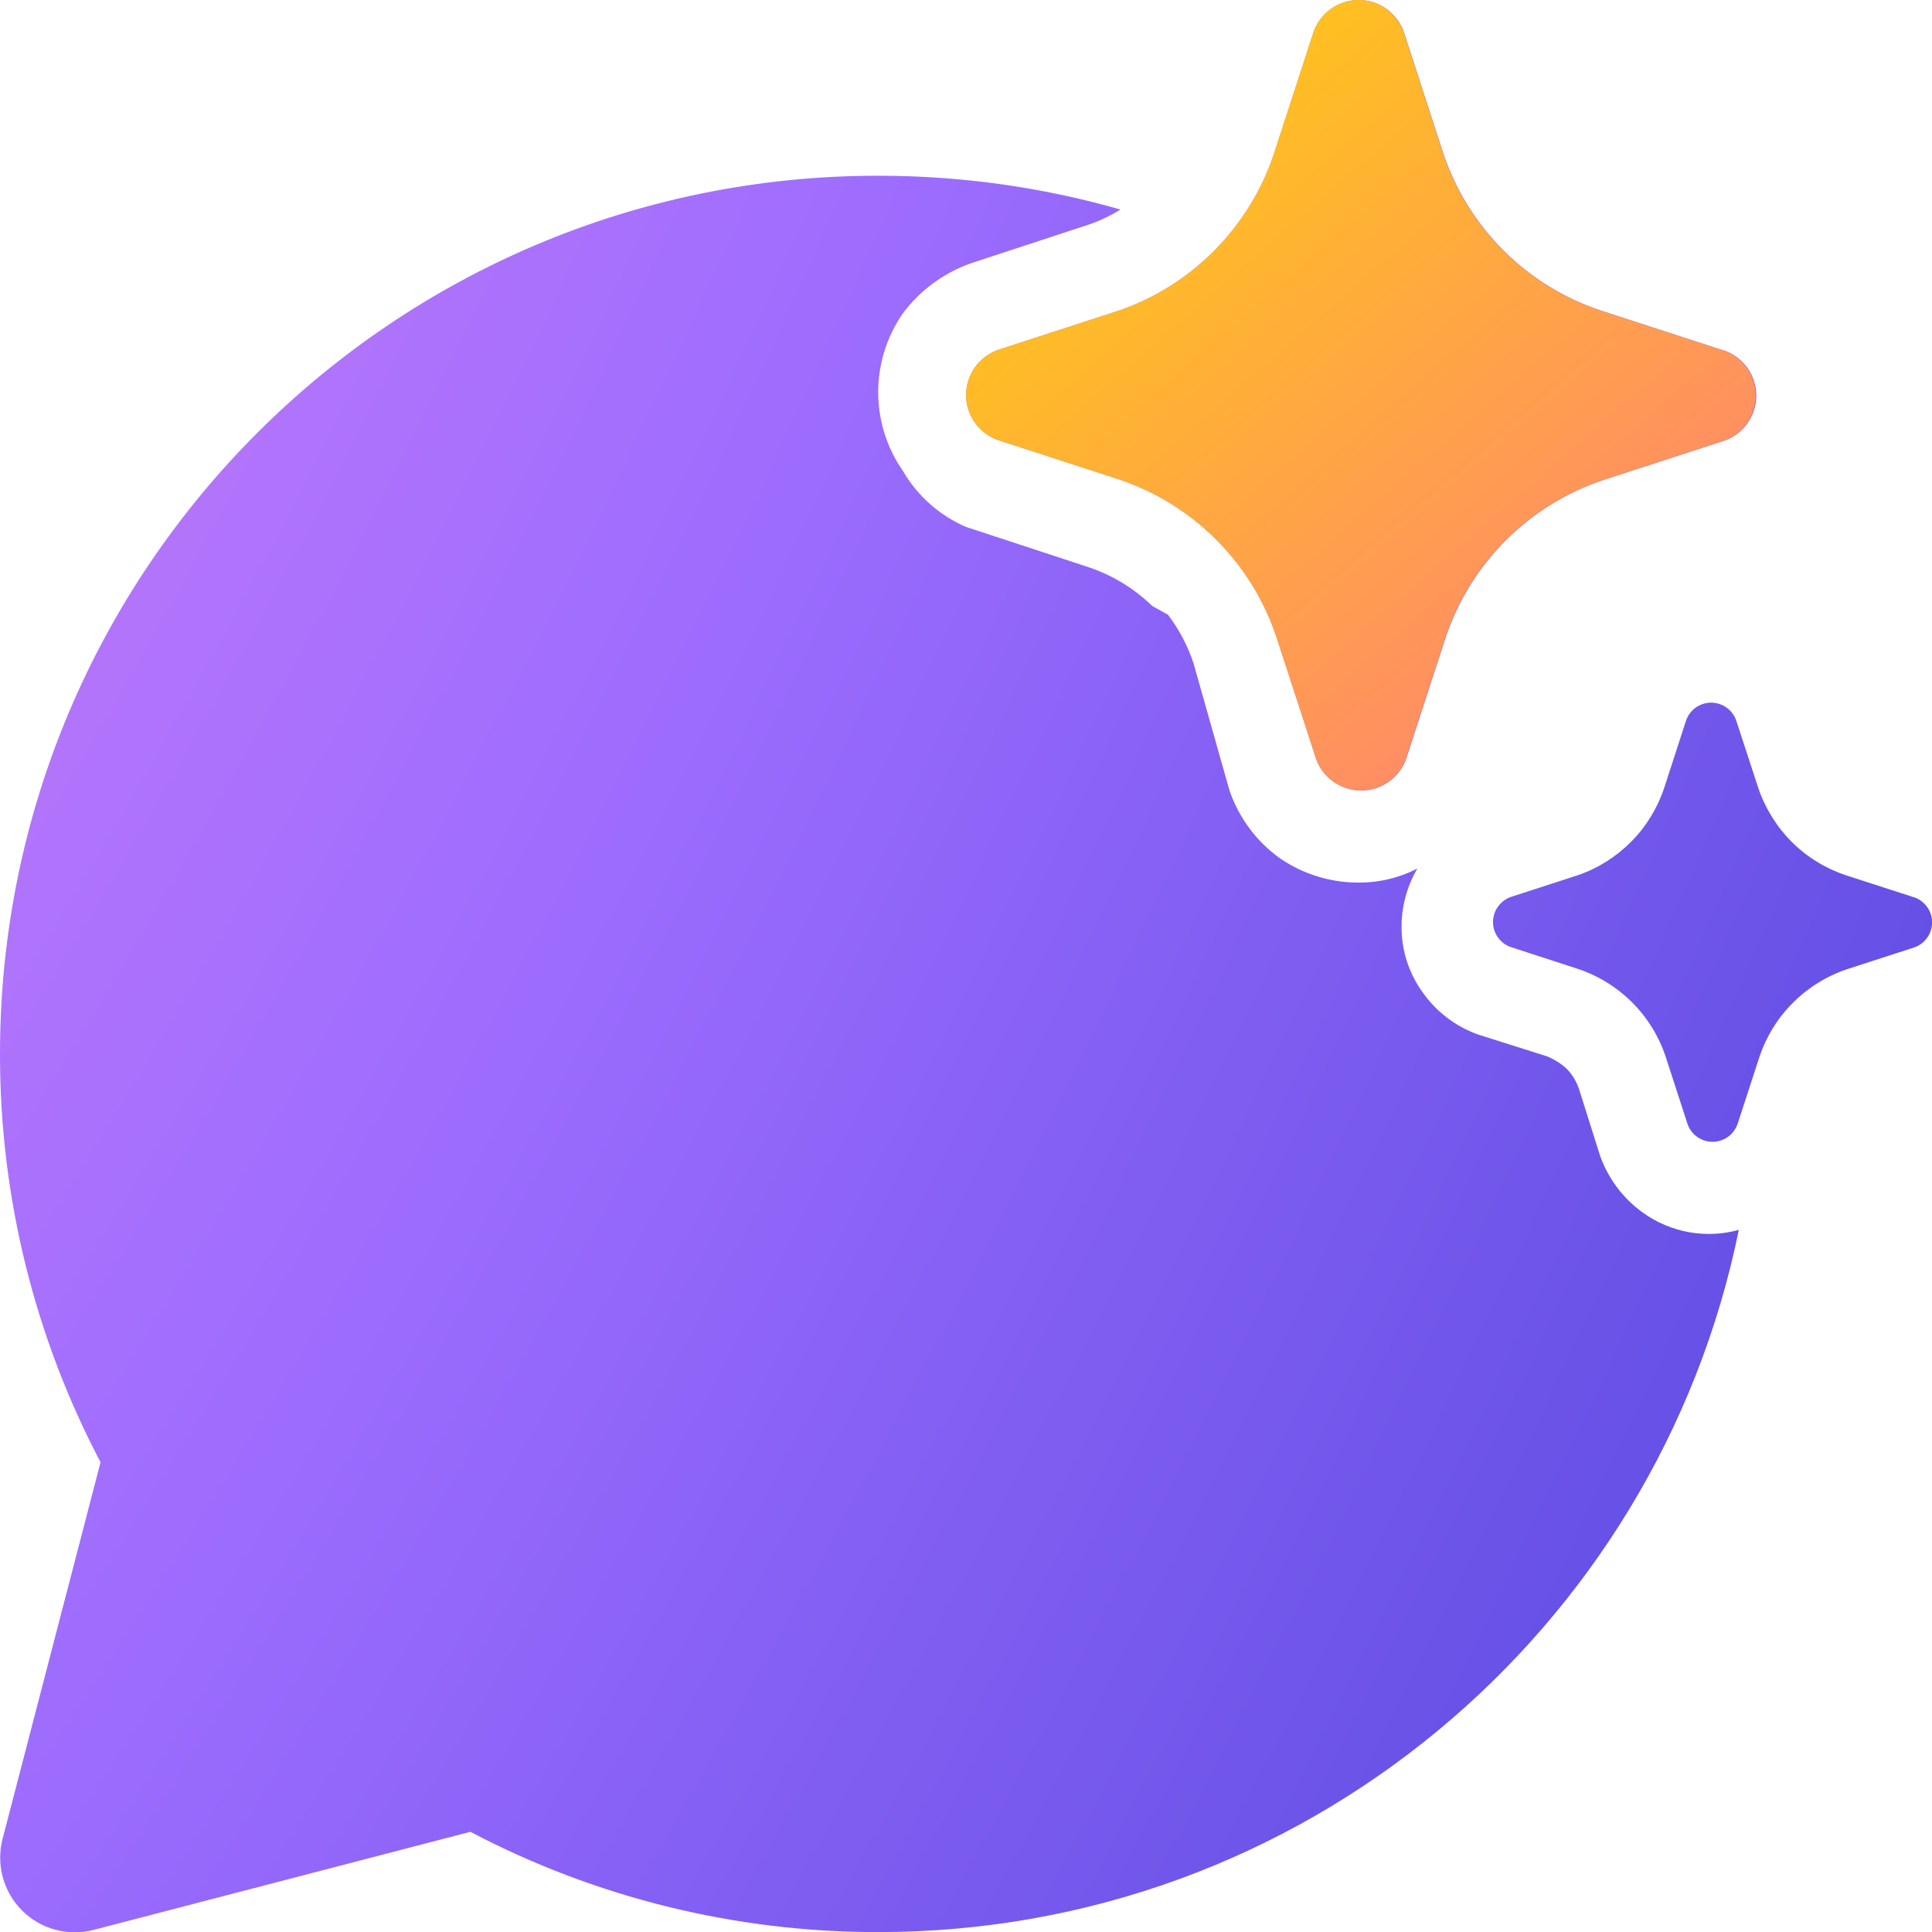
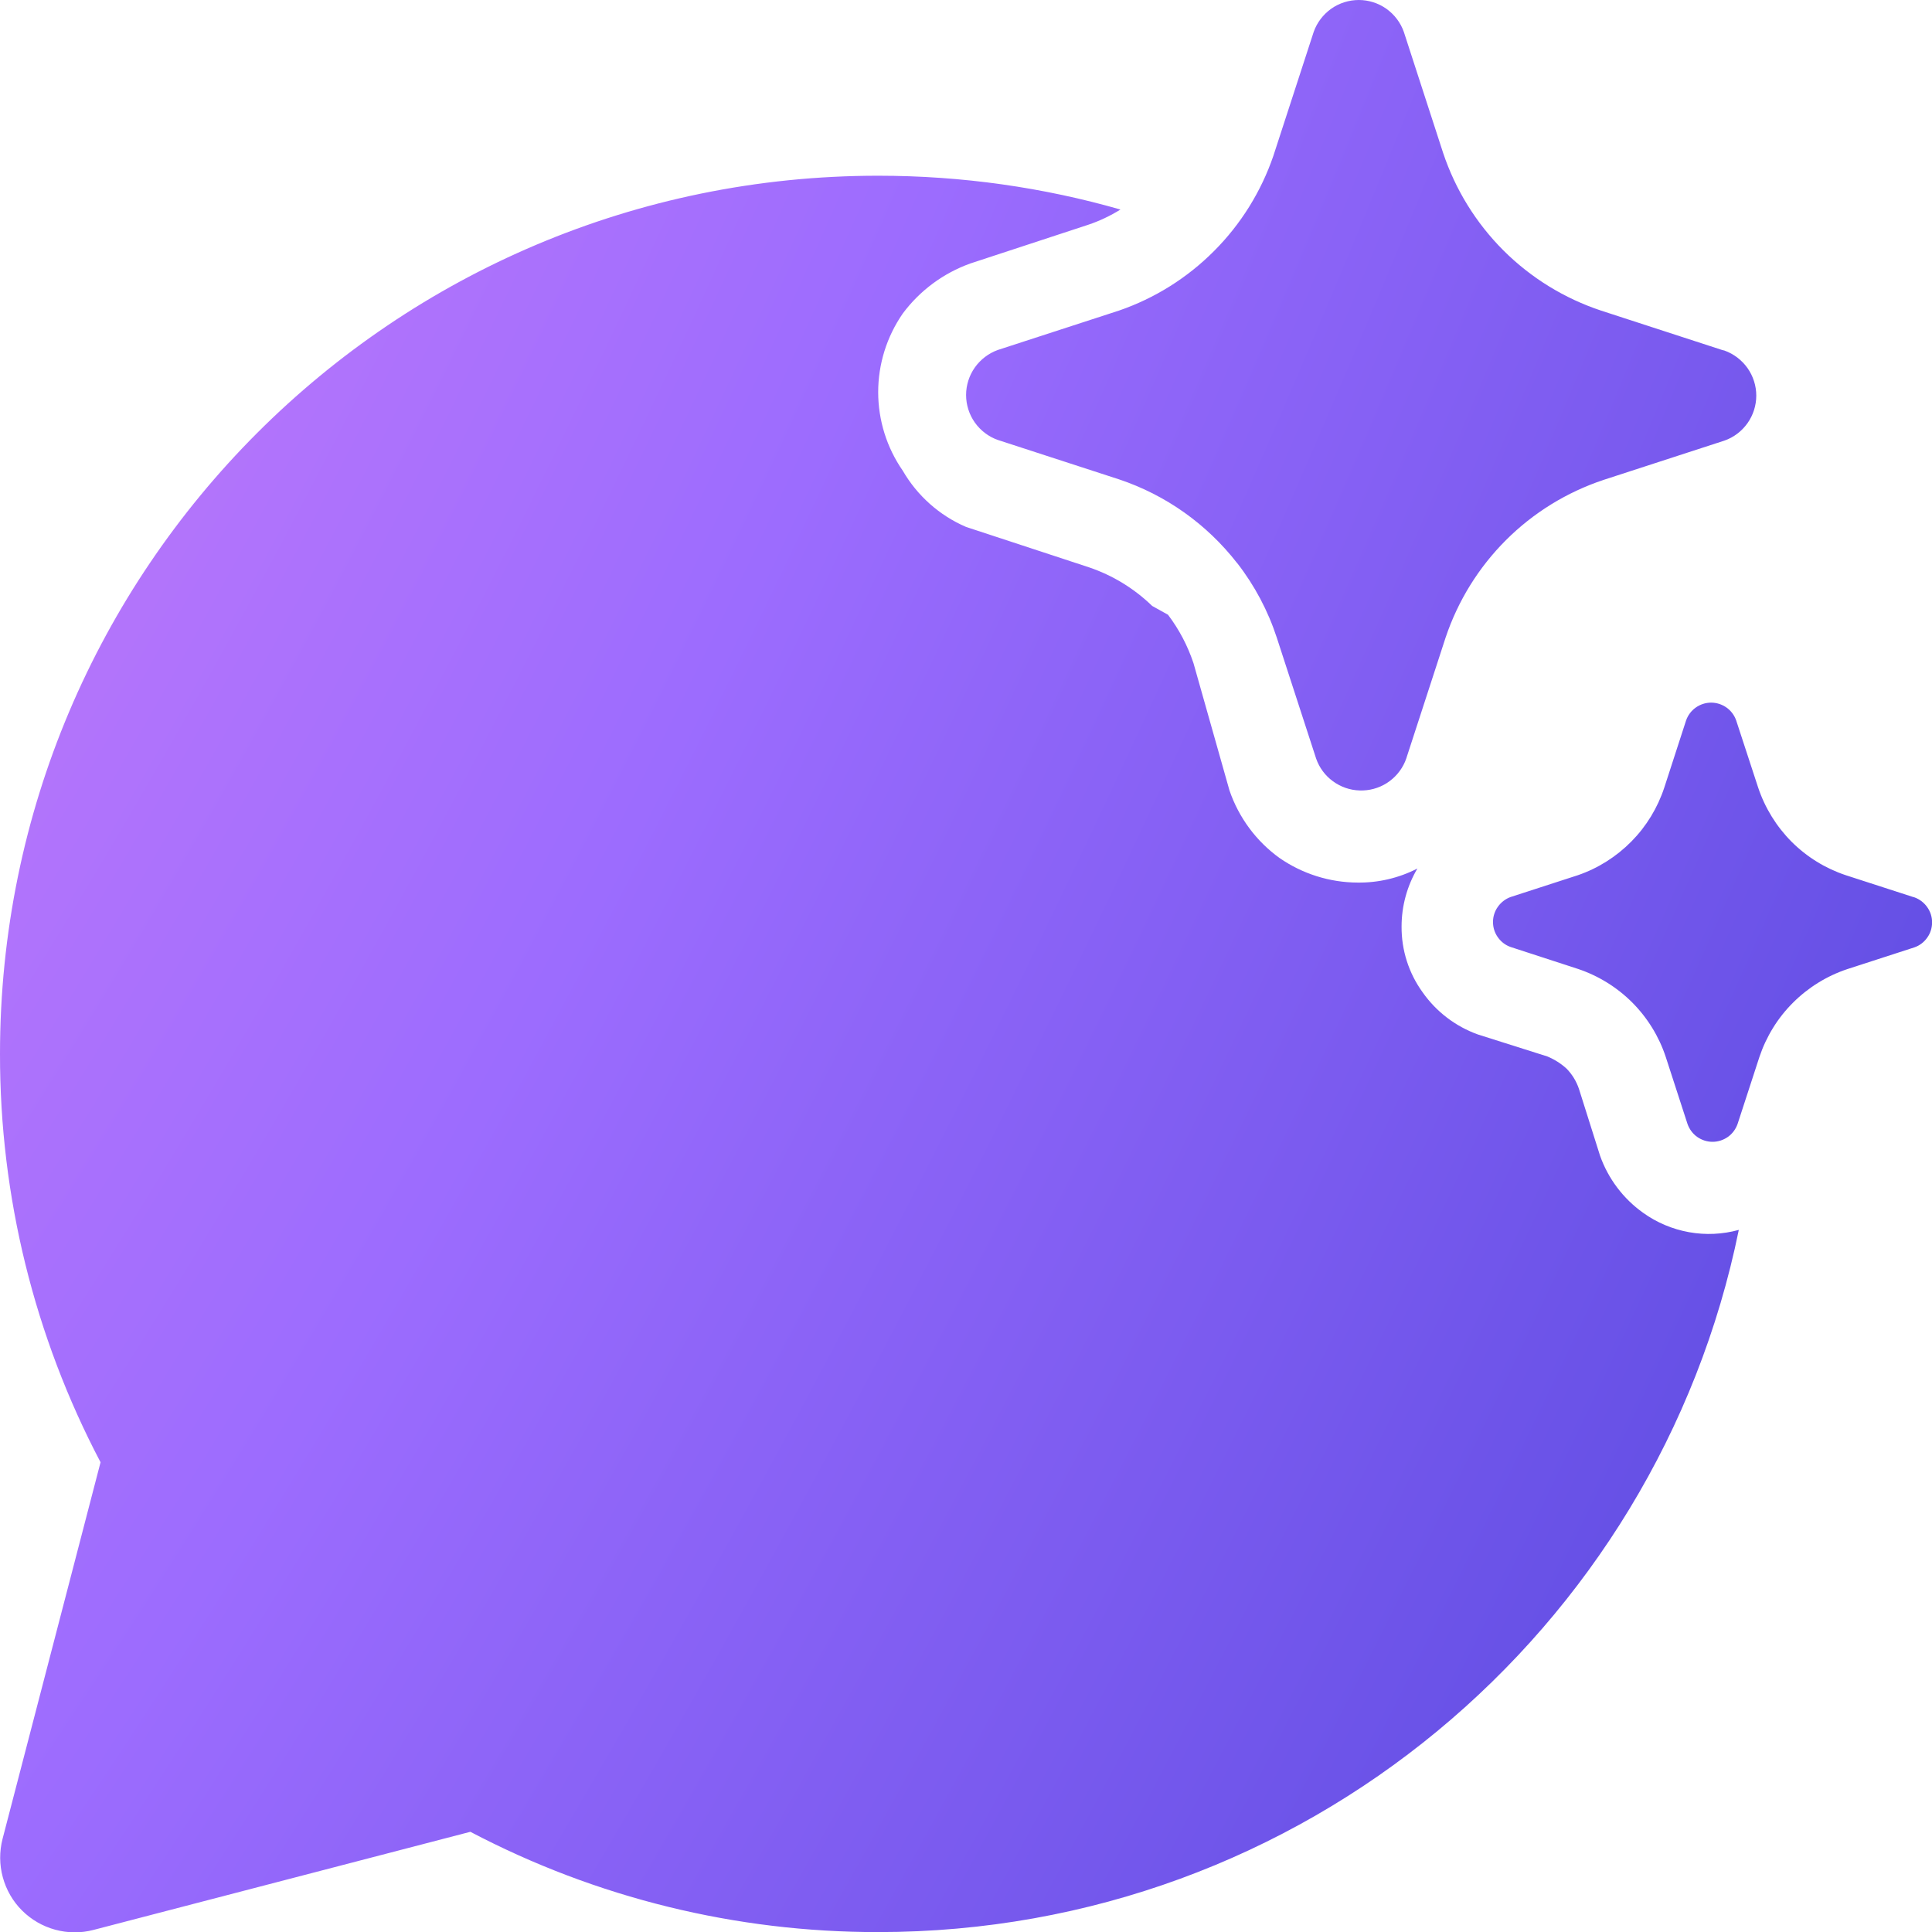
<svg xmlns="http://www.w3.org/2000/svg" width="22" height="22" viewBox="0 0 22 22" fill="none">
  <path d="M14.088 6.413C13.743 5.969 13.275 5.636 12.741 5.458L11.363 5.01C11.257 4.973 11.166 4.903 11.101 4.812C11.036 4.72 11.001 4.61 11.001 4.498C11.001 4.386 11.036 4.276 11.101 4.184C11.166 4.093 11.257 4.023 11.363 3.985L12.741 3.537C13.149 3.397 13.519 3.165 13.824 2.859C14.129 2.554 14.36 2.183 14.5 1.775L14.511 1.741L14.959 0.364C14.996 0.258 15.066 0.166 15.158 0.1C15.25 0.035 15.36 0 15.473 0C15.585 0 15.695 0.035 15.787 0.1C15.879 0.166 15.949 0.258 15.986 0.364L16.433 1.741C16.573 2.16 16.808 2.54 17.12 2.852C17.433 3.164 17.813 3.398 18.232 3.537L19.609 3.985L19.637 3.992C19.743 4.03 19.834 4.1 19.899 4.191C19.964 4.283 19.999 4.393 19.999 4.505C19.999 4.617 19.964 4.727 19.899 4.819C19.834 4.91 19.743 4.98 19.637 5.017L18.259 5.465C17.84 5.605 17.46 5.839 17.148 6.151C16.836 6.463 16.601 6.843 16.461 7.261L16.013 8.638L16 8.672C15.957 8.773 15.884 8.858 15.792 8.917C15.699 8.976 15.591 9.005 15.482 9.001C15.372 8.998 15.267 8.961 15.178 8.896C15.09 8.832 15.023 8.742 14.987 8.638L14.539 7.261C14.439 6.955 14.287 6.668 14.089 6.413M21.784 10.214L21.018 9.966C20.786 9.889 20.574 9.758 20.401 9.585C20.228 9.411 20.098 9.2 20.02 8.967L19.77 8.203C19.749 8.144 19.711 8.093 19.66 8.057C19.609 8.021 19.548 8.001 19.485 8.001C19.422 8.001 19.361 8.021 19.31 8.057C19.259 8.093 19.221 8.144 19.2 8.203L18.952 8.967C18.876 9.198 18.748 9.409 18.577 9.582C18.406 9.755 18.198 9.887 17.968 9.966L17.203 10.214C17.144 10.235 17.093 10.274 17.057 10.325C17.02 10.376 17.001 10.437 17.001 10.499C17.001 10.562 17.02 10.623 17.057 10.674C17.093 10.725 17.144 10.764 17.203 10.784L17.968 11.033C18.201 11.111 18.413 11.242 18.587 11.416C18.76 11.59 18.891 11.802 18.968 12.035L19.216 12.799C19.237 12.858 19.275 12.91 19.326 12.946C19.377 12.982 19.438 13.002 19.501 13.002C19.564 13.002 19.625 12.982 19.676 12.946C19.727 12.91 19.765 12.858 19.786 12.799L20.035 12.035C20.113 11.803 20.243 11.591 20.417 11.418C20.59 11.245 20.801 11.114 21.034 11.036L21.799 10.788C21.858 10.768 21.909 10.729 21.945 10.678C21.982 10.627 22.001 10.566 22.001 10.503C22.001 10.441 21.982 10.38 21.945 10.329C21.909 10.278 21.858 10.239 21.799 10.218L21.784 10.214ZM10 2.001C10.957 2.001 11.883 2.135 12.759 2.386C12.643 2.458 12.519 2.517 12.39 2.56L11.05 3C10.743 3.11 10.475 3.308 10.28 3.57C10.098 3.833 10 4.146 10 4.465C10 4.785 10.098 5.098 10.28 5.36C10.445 5.645 10.698 5.87 11 6L12.4 6.46C12.67 6.551 12.916 6.702 13.12 6.9L13.3 7C13.427 7.168 13.523 7.351 13.59 7.55L14 9C14.106 9.31 14.305 9.579 14.57 9.77C14.831 9.951 15.142 10.049 15.46 10.05C15.696 10.053 15.93 9.998 16.14 9.89C16.022 10.09 15.96 10.318 15.96 10.55C15.958 10.82 16.042 11.082 16.2 11.3C16.355 11.521 16.576 11.689 16.83 11.78L17.62 12.03C17.701 12.064 17.775 12.11 17.84 12.17C17.904 12.236 17.951 12.314 17.98 12.4L18.22 13.16C18.313 13.422 18.484 13.649 18.71 13.81C18.866 13.922 19.044 13.997 19.233 14.031C19.422 14.065 19.615 14.056 19.8 14.005C18.87 18.568 14.836 22.001 10 22.001C8.382 22.003 6.788 21.612 5.356 20.859L1.066 21.976C0.923 22.014 0.772 22.013 0.629 21.974C0.486 21.935 0.356 21.86 0.251 21.755C0.146 21.651 0.071 21.52 0.032 21.377C-0.007 21.234 -0.008 21.084 0.029 20.94L1.145 16.651C0.391 15.218 -0.002 13.621 9.09221e-06 12.001C9.09221e-06 6.478 4.477 2.001 10 2.001Z" fill="url(#paint0_radial_29_96)" />
-   <path d="M13.851 6.147C14.162 6.461 14.397 6.842 14.536 7.261L14.984 8.638C15.021 8.745 15.091 8.836 15.182 8.901C15.274 8.966 15.384 9.001 15.497 9.001C15.609 9.001 15.719 8.966 15.811 8.901C15.903 8.836 15.972 8.745 16.01 8.638L16.458 7.261C16.597 6.843 16.832 6.463 17.145 6.151C17.457 5.839 17.837 5.605 18.256 5.465L19.634 5.017C19.739 4.979 19.83 4.91 19.894 4.818C19.959 4.726 19.993 4.617 19.993 4.505C19.993 4.393 19.959 4.284 19.894 4.192C19.83 4.1 19.739 4.031 19.634 3.992L19.606 3.985L18.228 3.537C17.809 3.398 17.429 3.163 17.116 2.852C16.804 2.54 16.569 2.16 16.43 1.741L15.983 0.364C15.945 0.258 15.876 0.166 15.784 0.1C15.692 0.035 15.582 0 15.469 0C15.356 0 15.246 0.035 15.154 0.1C15.062 0.166 14.993 0.258 14.956 0.364L14.508 1.741L14.497 1.775C14.357 2.183 14.125 2.554 13.82 2.859C13.516 3.165 13.145 3.397 12.738 3.537L11.36 3.985C11.254 4.024 11.163 4.093 11.099 4.185C11.034 4.277 11 4.386 11 4.498C11 4.61 11.034 4.719 11.099 4.811C11.163 4.903 11.254 4.972 11.36 5.01L12.738 5.458C13.158 5.598 13.538 5.834 13.851 6.147Z" fill="url(#paint1_linear_29_96)" />
  <defs>
    <radialGradient id="paint0_radial_29_96" cx="0" cy="0" r="1" gradientTransform="matrix(29.014 33.634 -42.354 82.226 -7.7 -9.431)" gradientUnits="userSpaceOnUse">
      <stop stop-color="#F08AF4" />
      <stop offset="0.535" stop-color="#9C6CFE" />
      <stop offset="1" stop-color="#4E44DB" />
    </radialGradient>
    <linearGradient id="paint1_linear_29_96" x1="18.068" y1="7.715" x2="11.757" y2="0.458" gradientUnits="userSpaceOnUse">
      <stop stop-color="#FF8A69" />
      <stop offset="1" stop-color="#FFCD0F" />
    </linearGradient>
  </defs>
</svg>